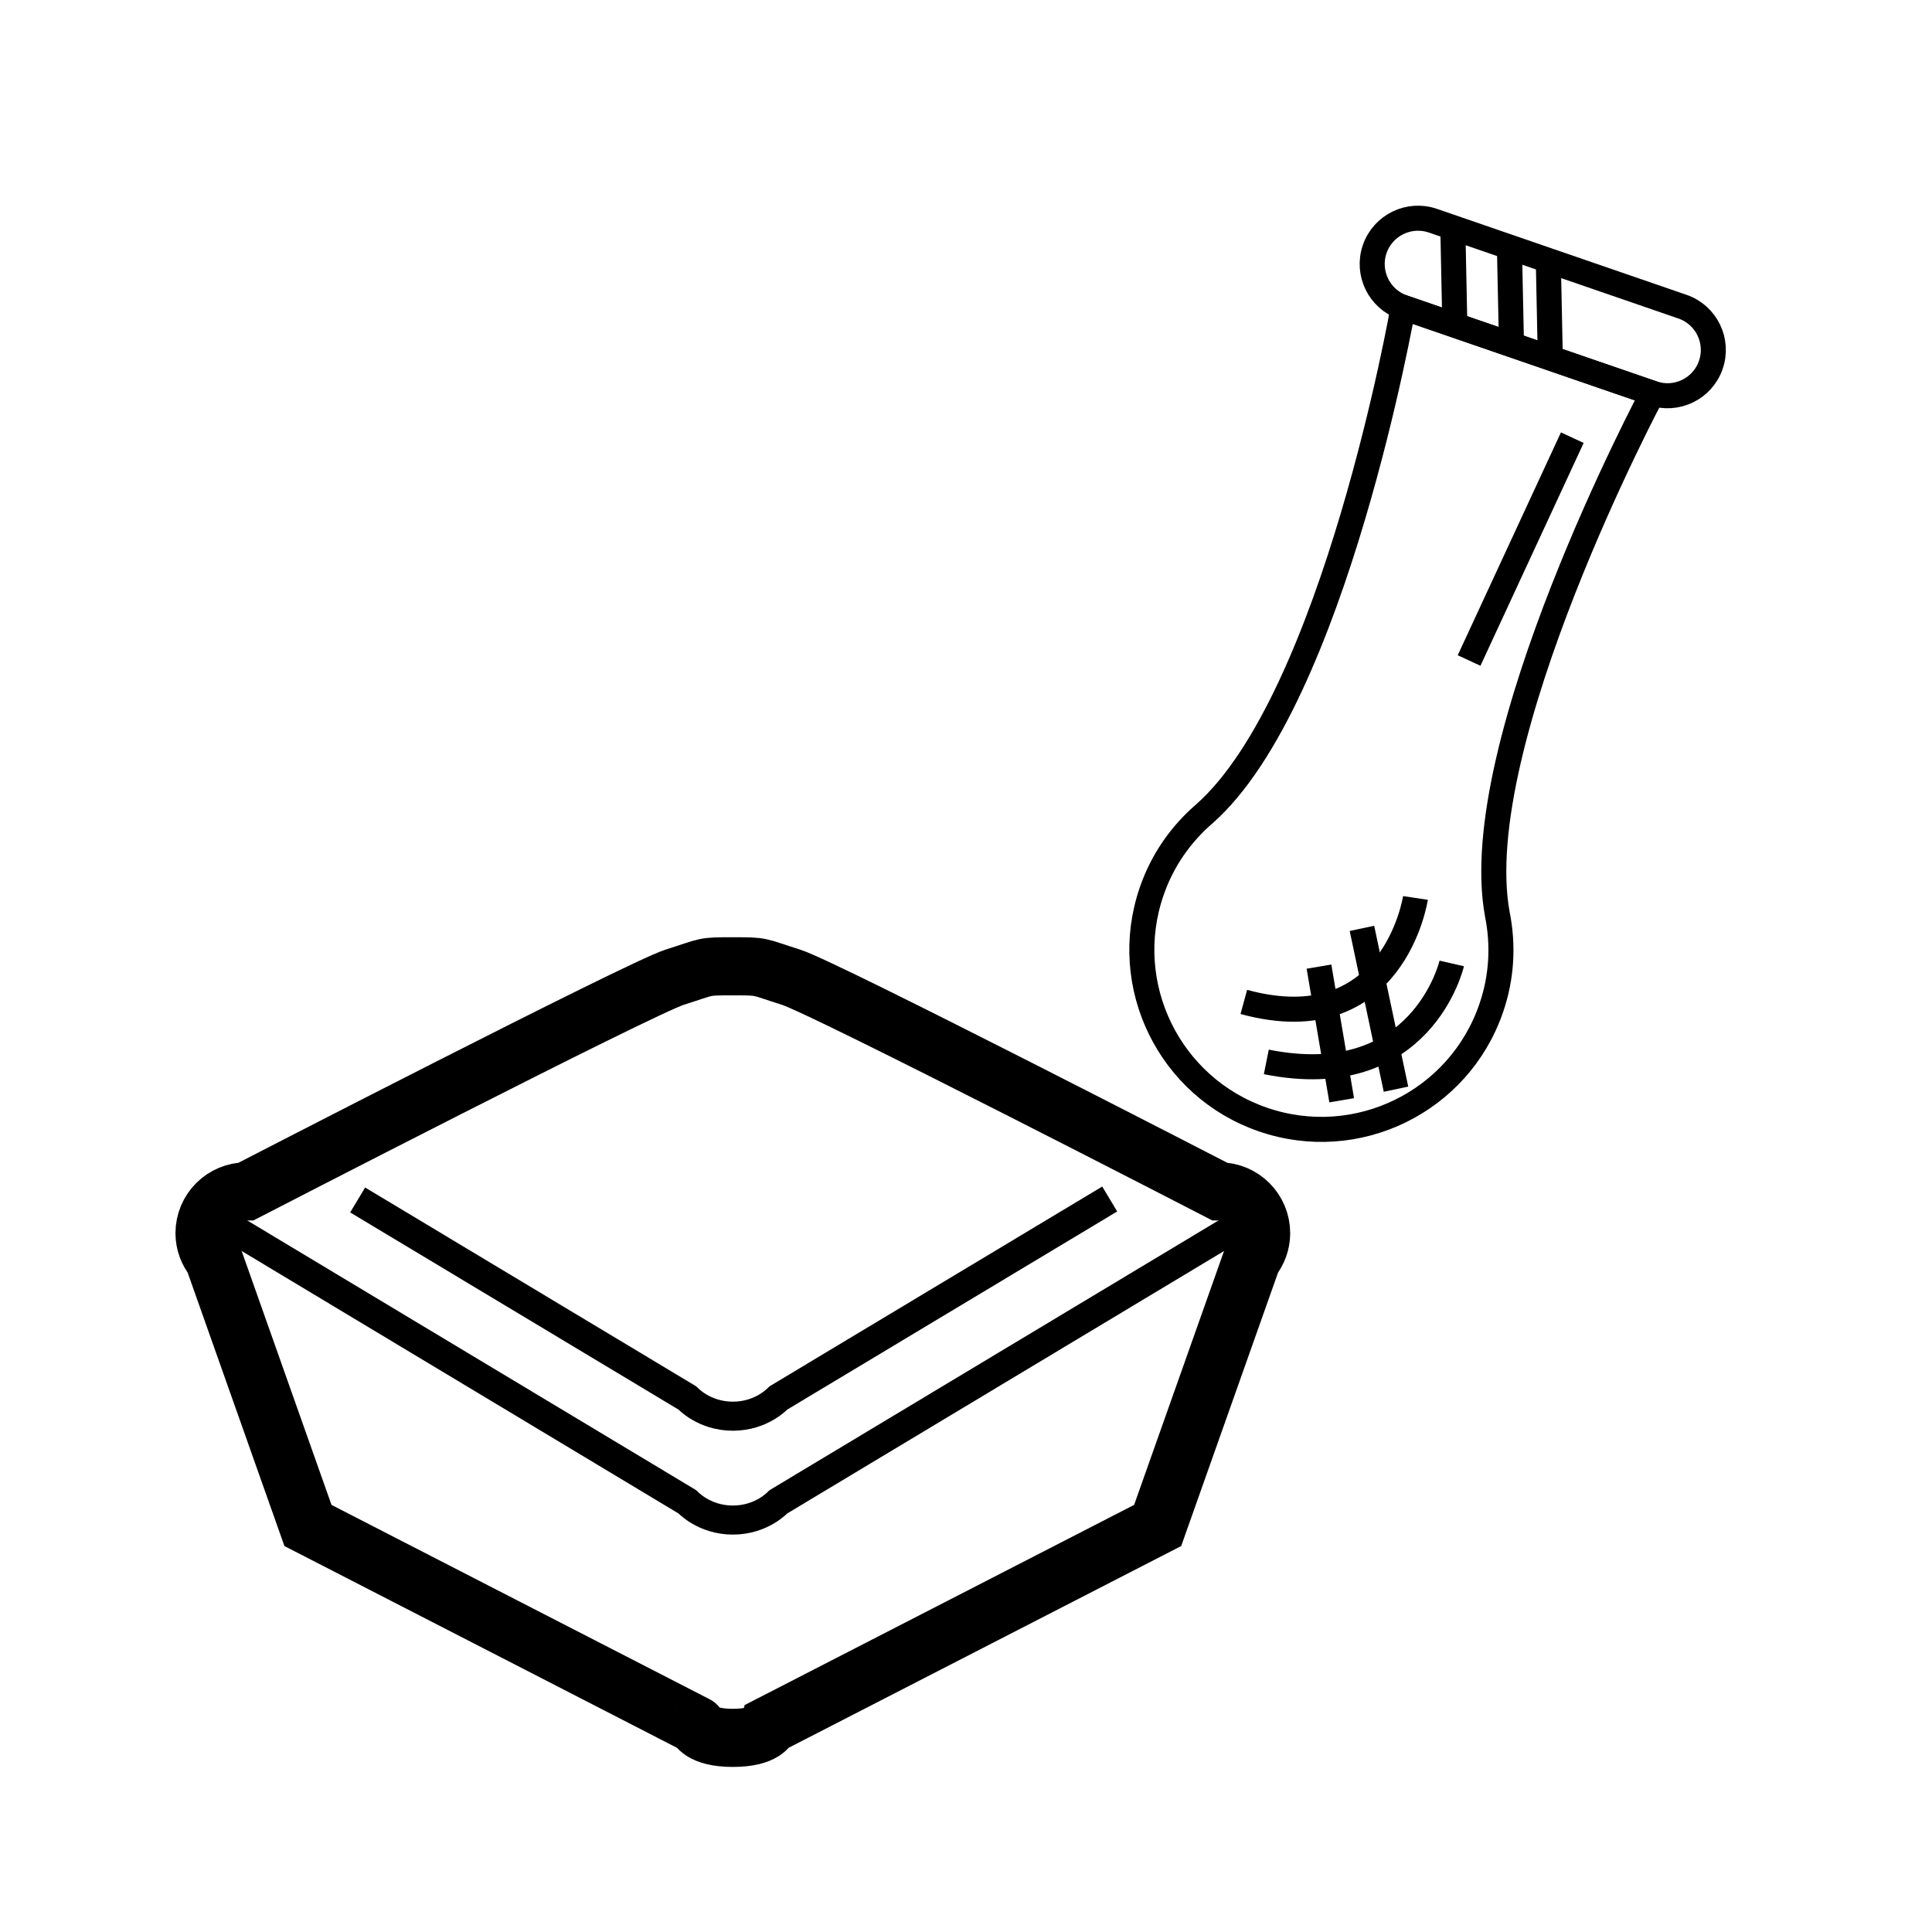
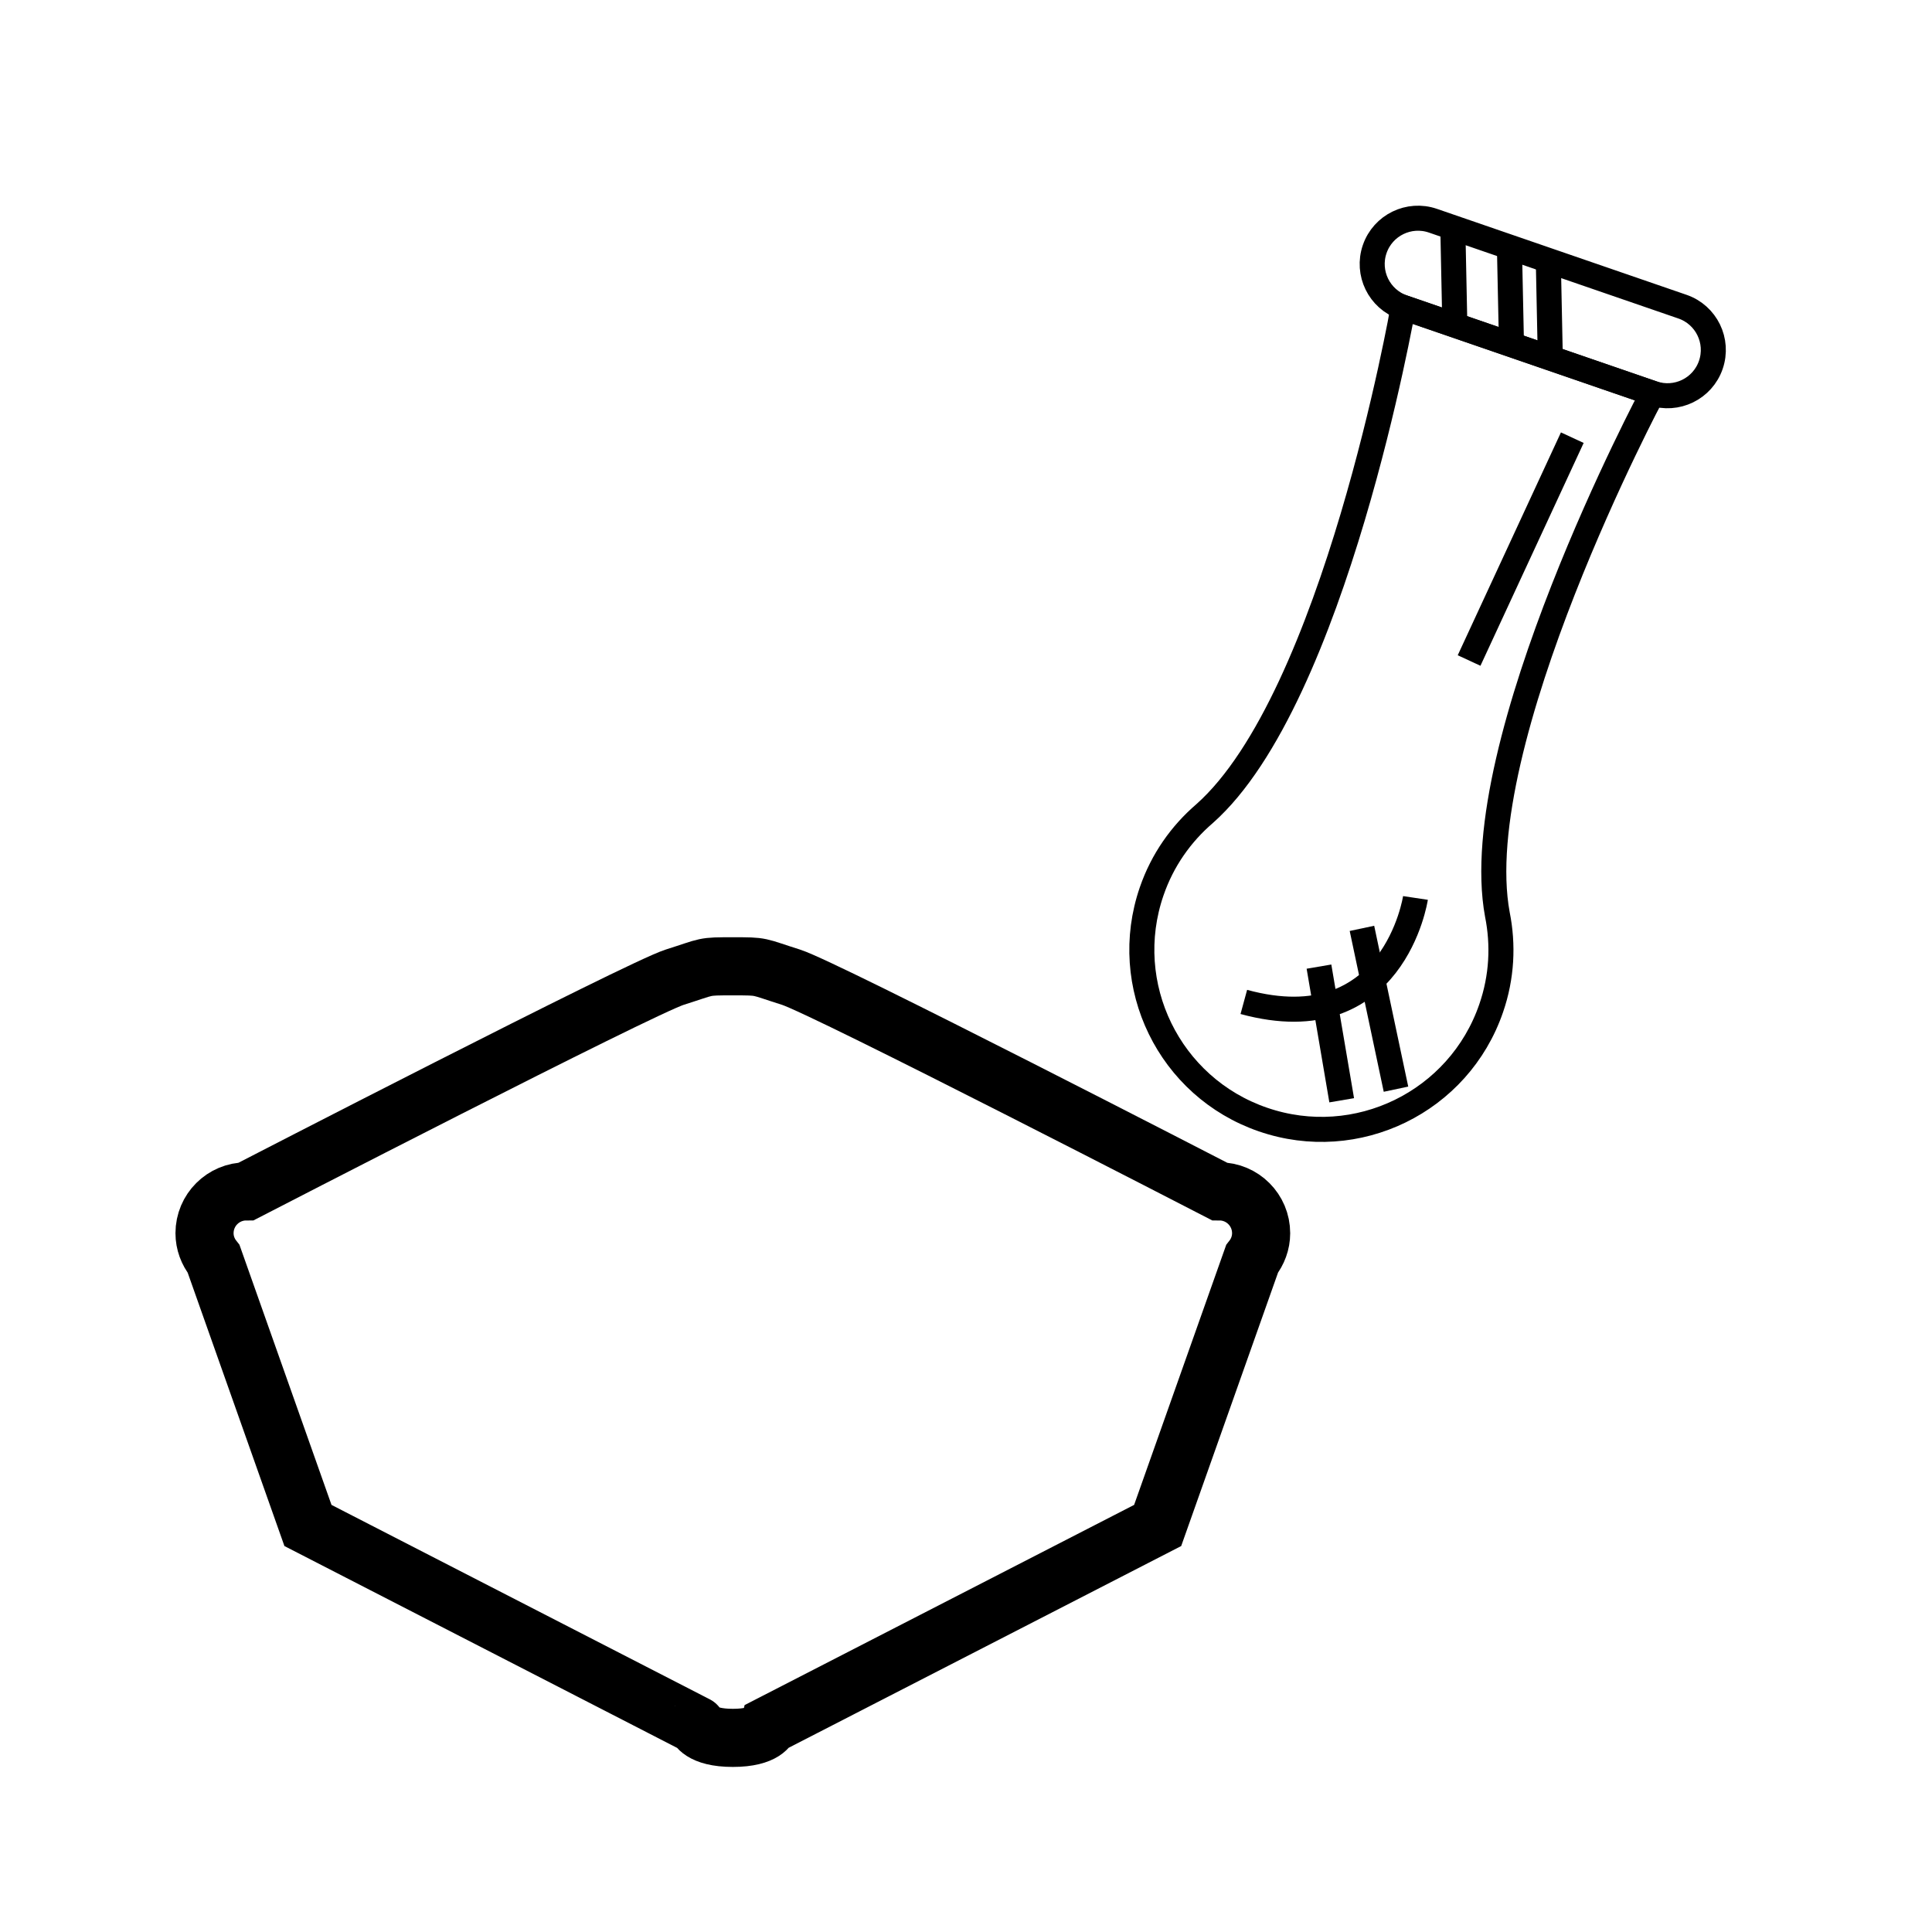
<svg xmlns="http://www.w3.org/2000/svg" version="1.1" width="50" height="50" viewBox="0 0 50 50" xml:space="preserve">
  <g transform="translate(-50,-4900)">
    <path d="M68.966,4944.976c0.846,0,0.939-0.329,0.939-0.329l10.055-5.168    l2.443-6.898c0.145-0.184,0.235-0.414,0.235-0.666c0-0.598-0.484-1.082-1.081-1.082c0,0-10.196-5.262-11.088-5.544    c-0.893-0.281-0.706-0.281-1.503-0.281c-0.799,0-0.611,0-1.503,0.281c-0.893,0.282-11.088,5.544-11.088,5.544    c-0.598,0-1.082,0.484-1.082,1.082c0,0.252,0.09,0.482,0.236,0.666l2.441,6.898l10.055,5.168    C68.026,4944.646,68.121,4944.976,68.966,4944.976z" fill="none" stroke="#000000" stroke-width="1.504" />
-     <path d="M82.52,4931.432l-12.379,7.437    c0,0-0.423,0.47-1.174,0.47c-0.752,0-1.175-0.47-1.175-0.47l-12.379-7.437" fill="none" stroke="#000000" stroke-linejoin="round" stroke-width="0.752" />
-     <path d="M78.719,4931.03l-8.578,5.151    c0,0-0.423,0.47-1.174,0.47c-0.752,0-1.175-0.47-1.175-0.47l-8.536-5.126" fill="none" stroke="#000000" stroke-linejoin="round" stroke-width="0.752" />
    <path d="M94.276,4909.443c-0.213,0.619-0.888,0.947-1.507,0.734l-6.457-2.223    c-0.619-0.213-0.948-0.888-0.735-1.507l0,0c0.213-0.619,0.888-0.948,1.507-0.735l6.457,2.224    C94.161,4908.149,94.489,4908.824,94.276,4909.443L94.276,4909.443z" fill="none" stroke="#000000" stroke-width="0.648" />
    <path d="M88.752,4923.667c-0.816-4.423,4.018-13.489,4.018-13.489    l-6.457-2.223c0,0-1.771,10.119-5.14,13.103c-0.606,0.521-1.089,1.199-1.368,2.01c-0.836,2.426,0.454,5.071,2.881,5.906    c2.426,0.836,5.071-0.454,5.905-2.88C88.872,4925.283,88.909,4924.451,88.752,4923.667z" fill="none" stroke="#000000" stroke-width="0.648" />
    <path d="M86.632,4923.239c0,0-0.562,3.749-4.442,2.691" fill="none" stroke="#000000" stroke-width="0.648" />
-     <path d="M87.571,4924.934c0,0-0.771,3.357-4.799,2.548" fill="none" stroke="#000000" stroke-width="0.648" />
    <line fill="none" stroke="#000000" stroke-width="0.648" x1="84.135" x2="84.723" y1="4925.016" y2="4928.475" />
    <line fill="none" stroke="#000000" stroke-width="0.648" x1="85.247" x2="86.128" y1="4924.026" y2="4928.188" />
    <line fill="none" stroke="#000000" stroke-width="0.648" x1="90.691" x2="88.02" y1="4911.327" y2="4917.094" />
    <line fill="none" stroke="#000000" stroke-width="0.648" x1="87.599" x2="87.651" y1="4905.891" y2="4908.416" />
    <line fill="none" stroke="#000000" stroke-width="0.648" x1="89.064" x2="89.117" y1="4906.395" y2="4908.92" />
    <line fill="none" stroke="#000000" stroke-width="0.648" x1="90.07" x2="90.122" y1="4906.741" y2="4909.267" />
  </g>
</svg>